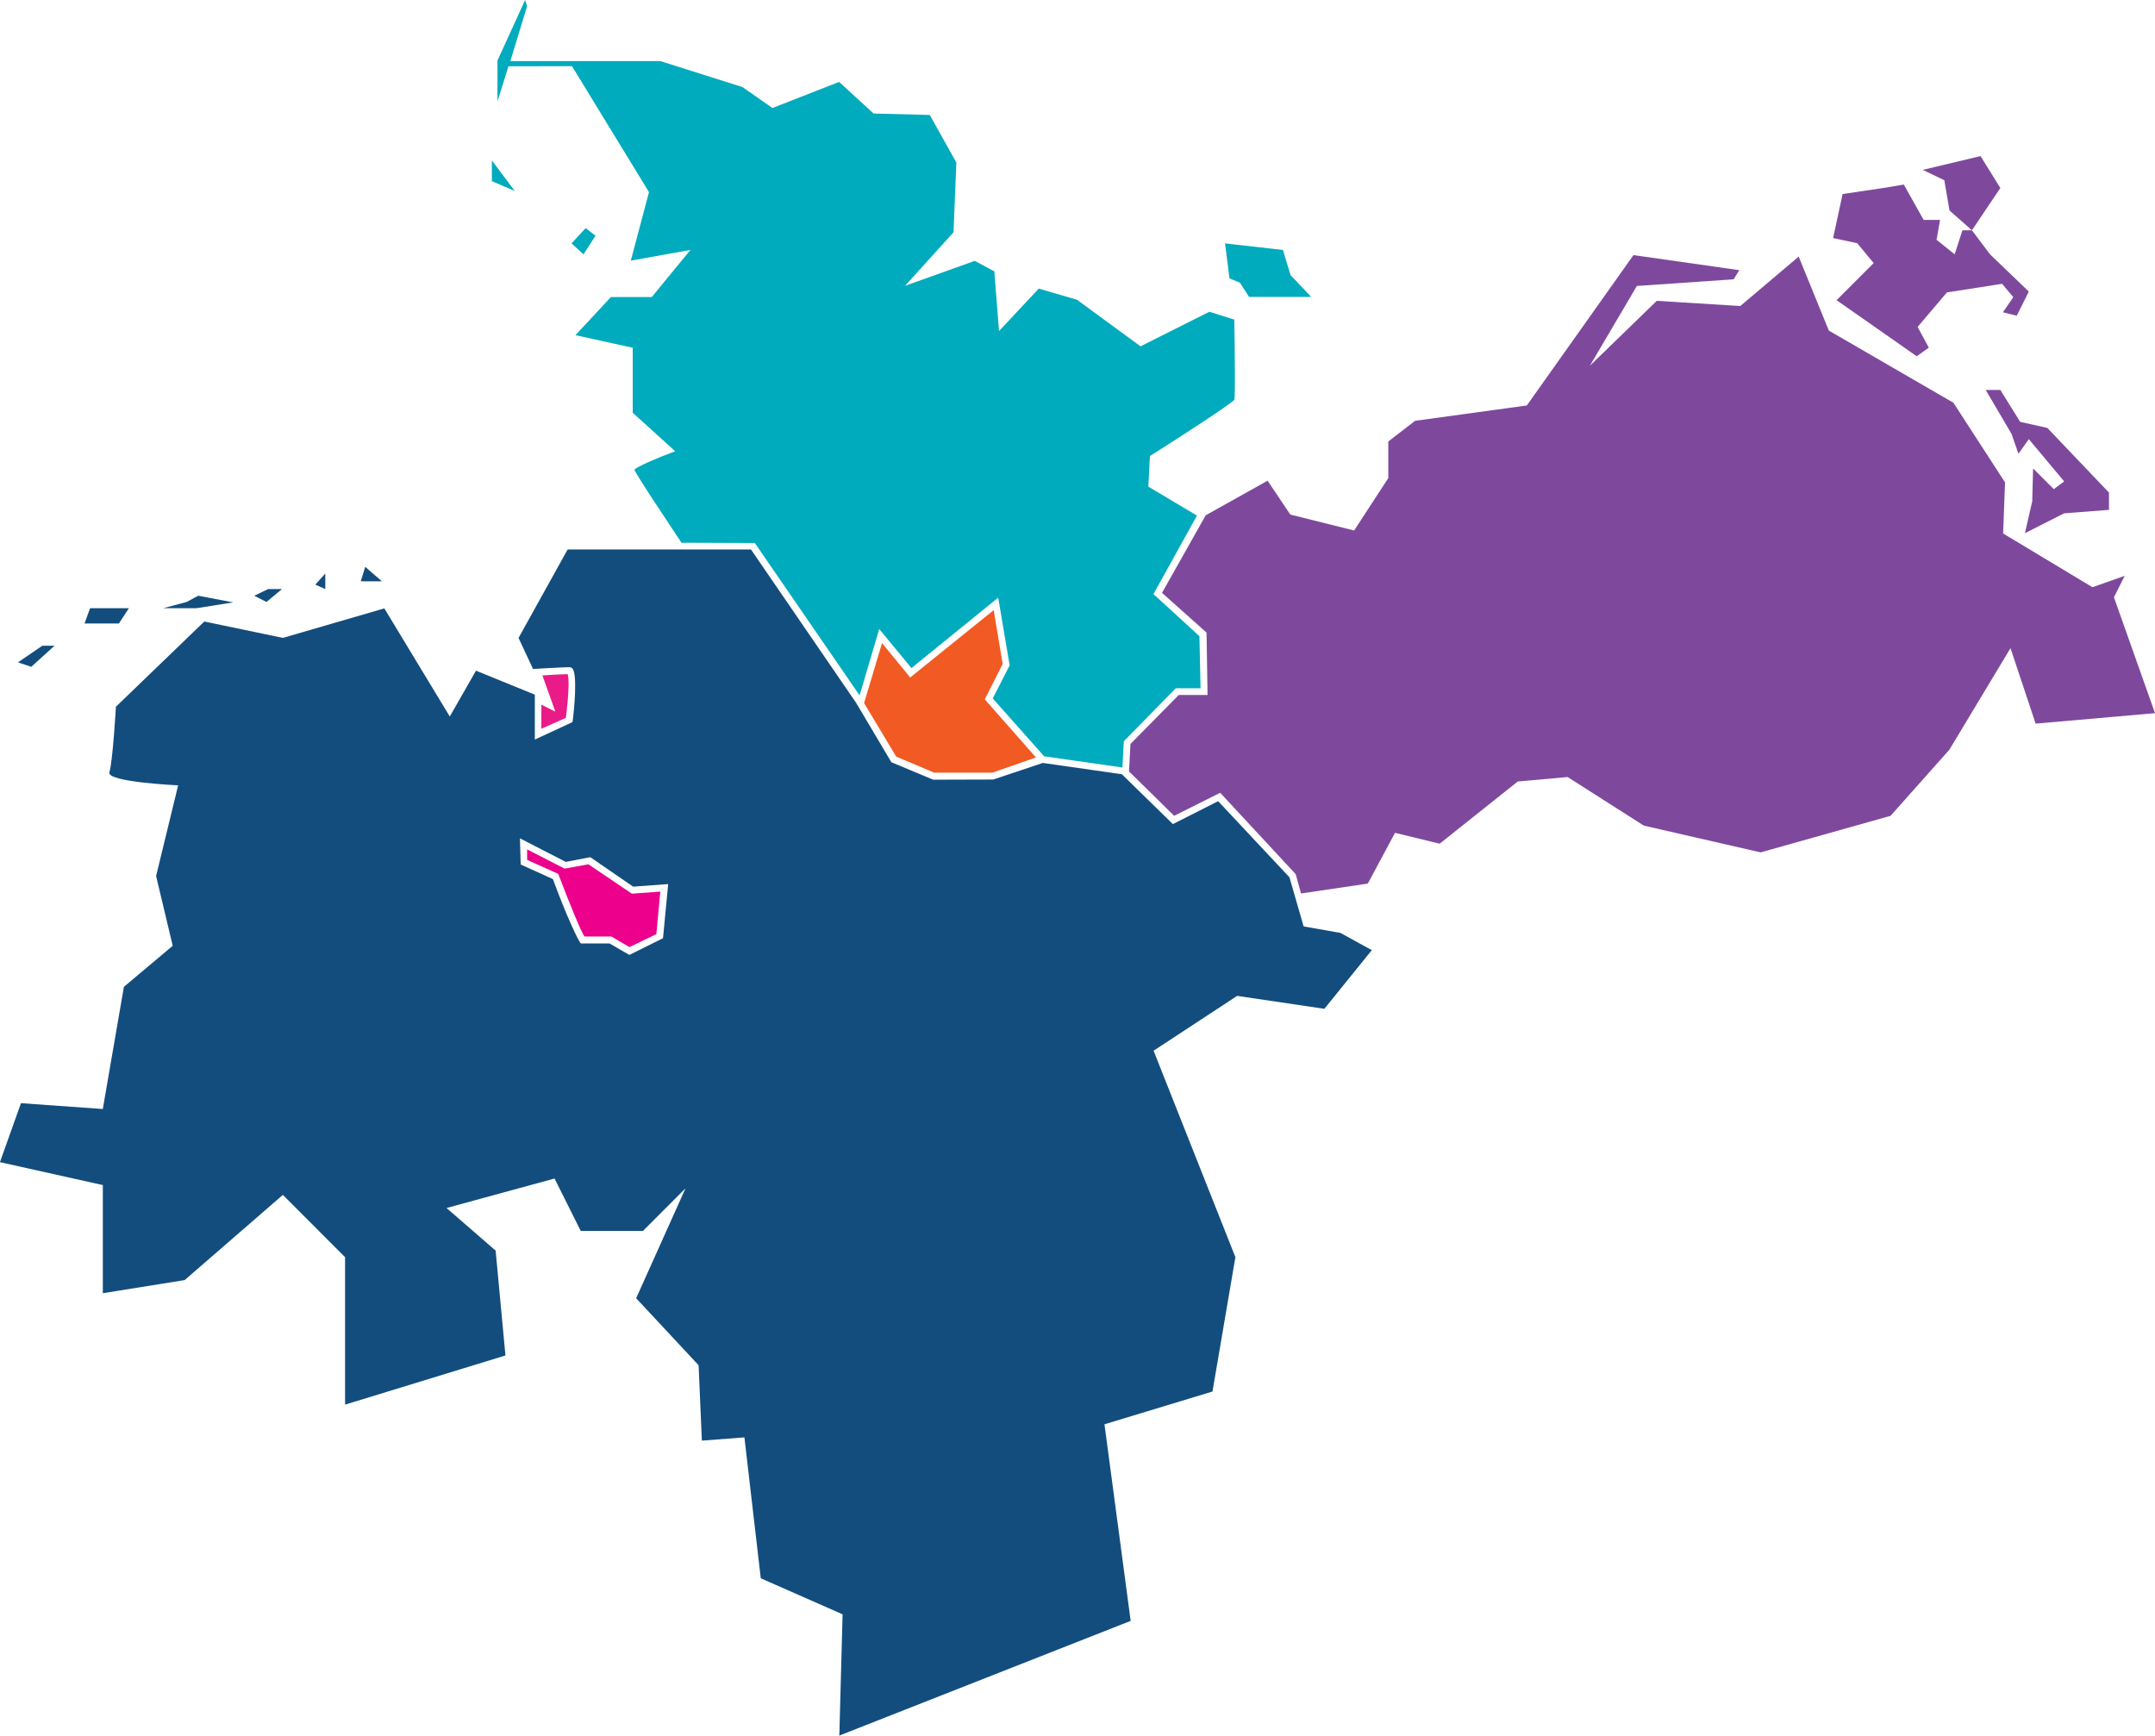
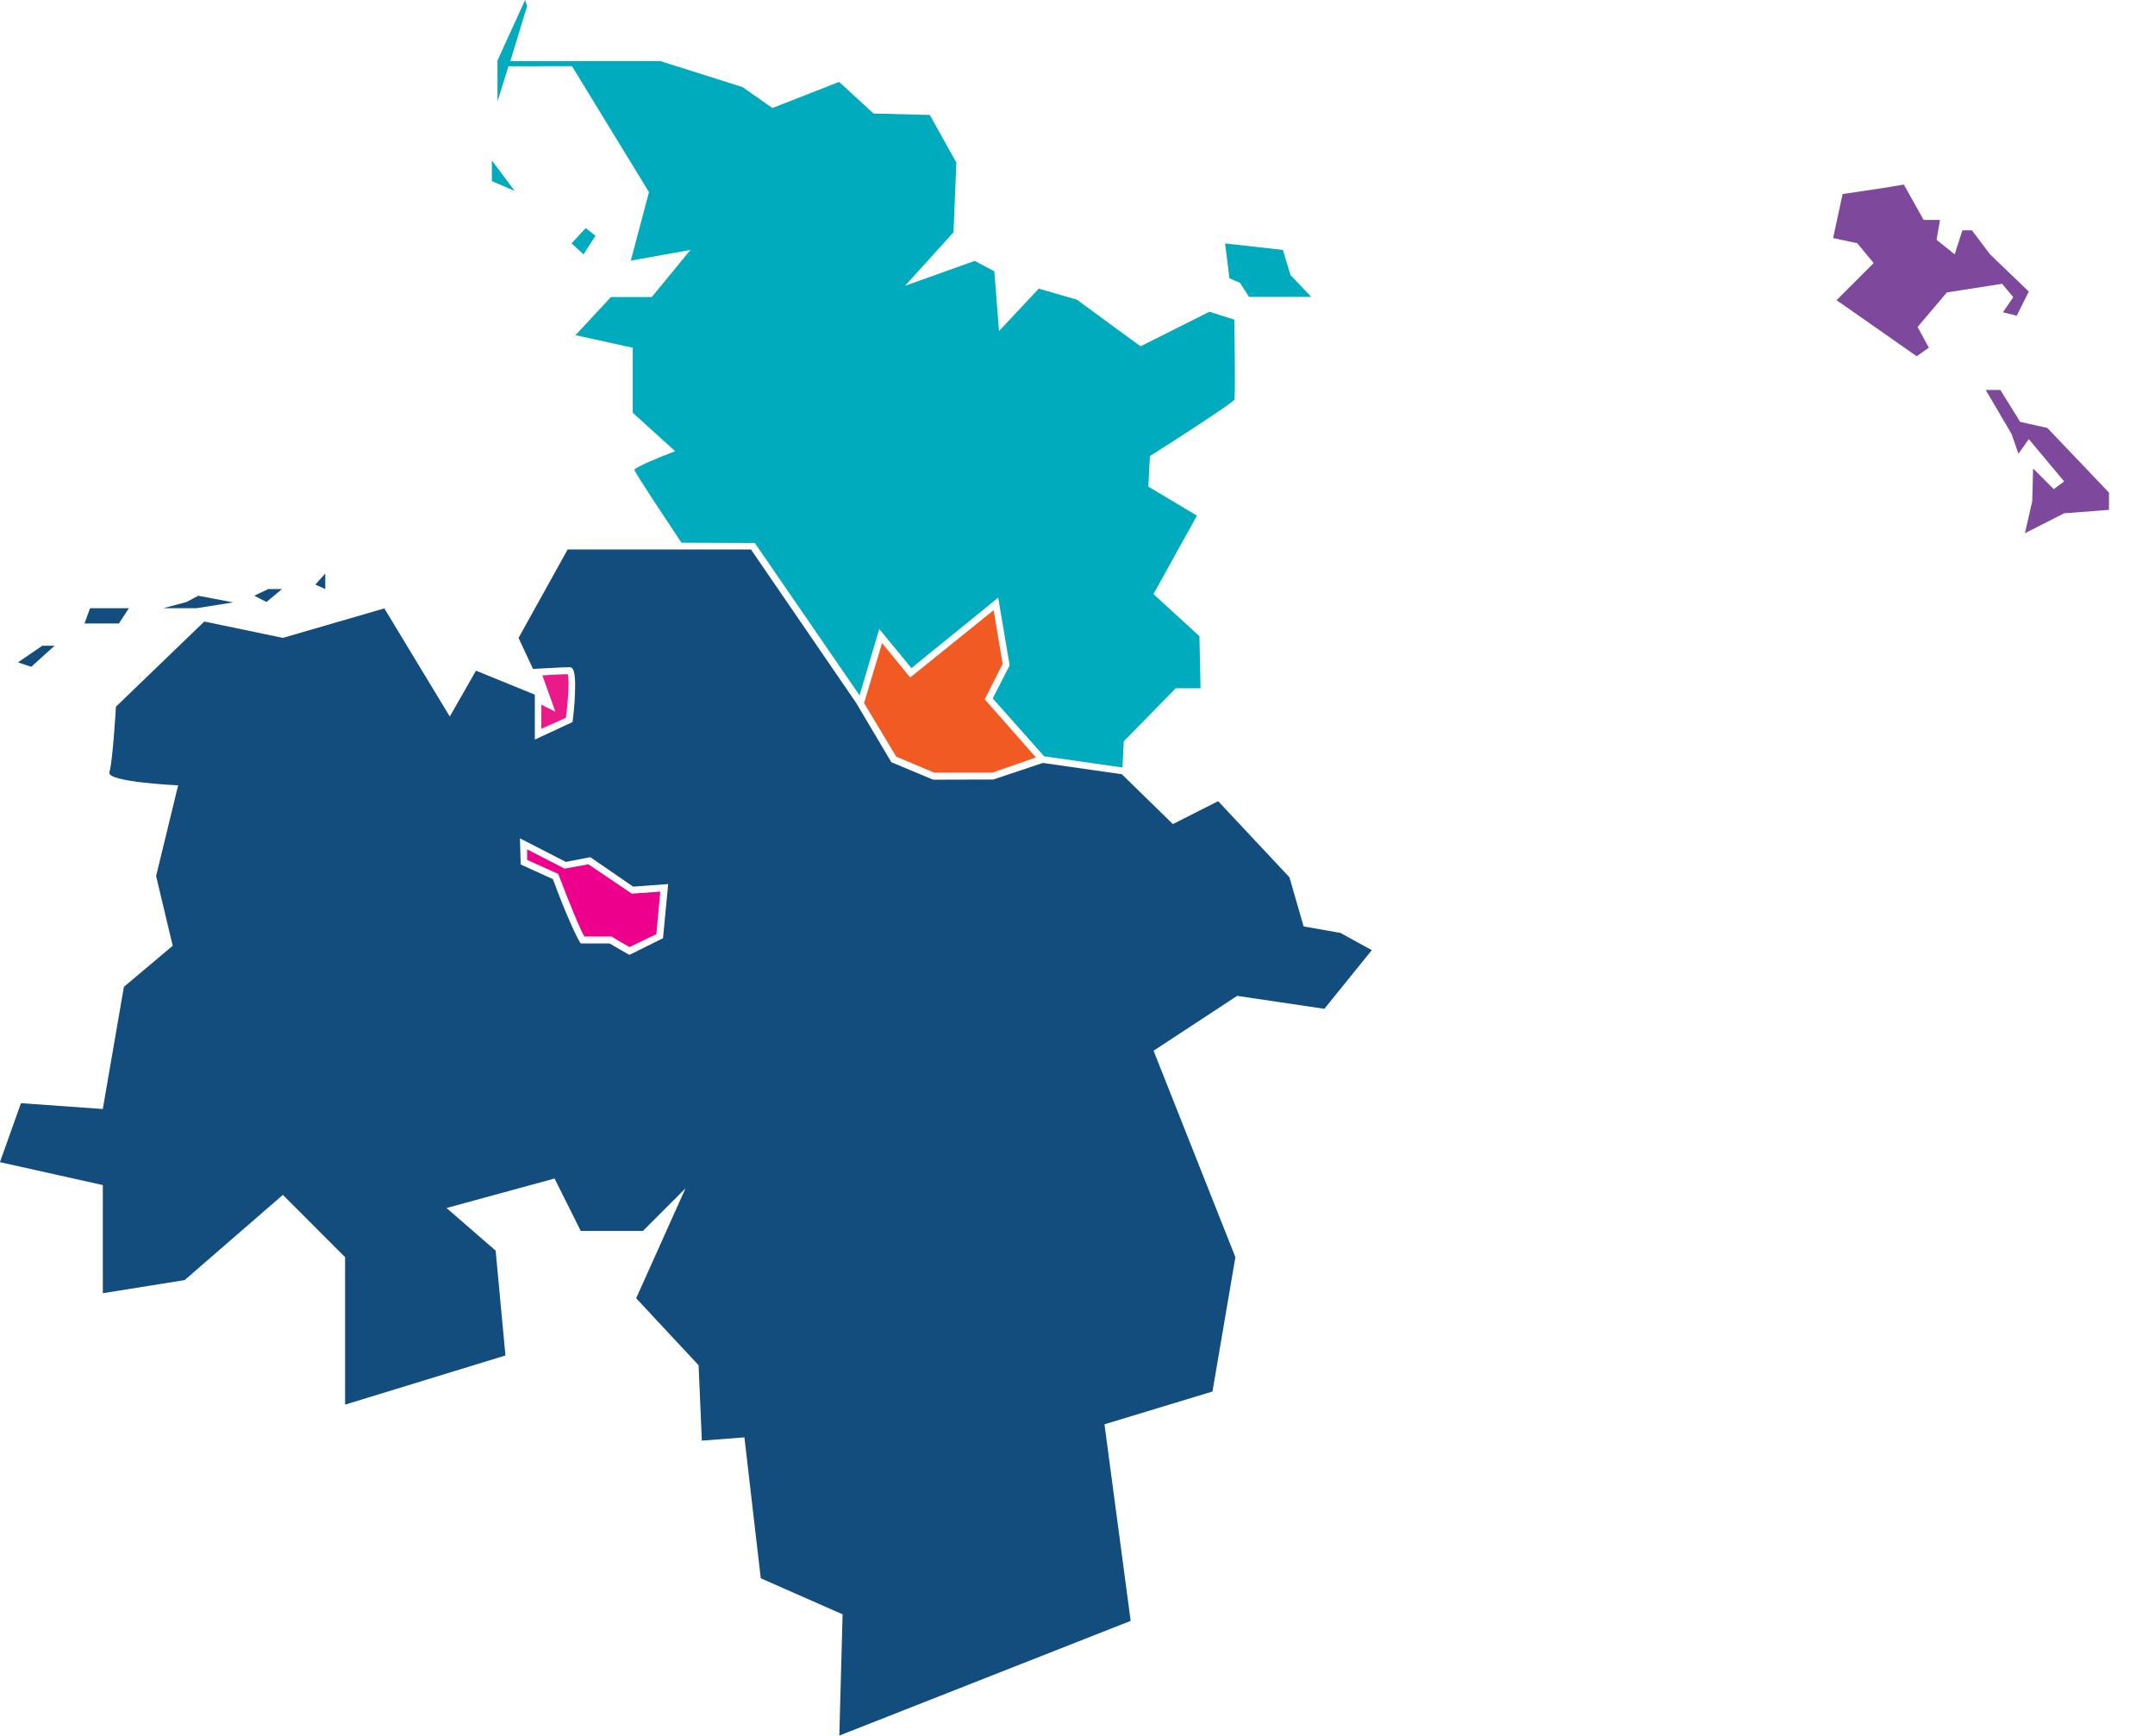
<svg xmlns="http://www.w3.org/2000/svg" width="442" height="356" viewBox="0 0 442 356" fill="none">
  <g clip-path="url(#clip0_5102_659)">
    <path d="M201.979 143.441L205.65 136.182L203.807 125.149L186.682 138.963L180.914 131.901L177.229 144.208L183.819 155.192L191.626 158.487H203.512L212.479 155.361L201.979 143.441Z" fill="#F15A22" />
    <path d="M116.42 138.272C115.316 138.287 112.545 138.448 111.244 138.533L113.909 145.975L111.033 144.539V149.481L116.061 147.242C116.568 143.426 116.828 139.089 116.413 138.279L116.42 138.272Z" fill="#EA1B89" />
    <path d="M129.607 183.312L120.682 177.278L115.794 178.165L108.121 174.222V176.377L114.5 179.242L114.578 179.447C116.673 184.974 119.177 191.113 119.874 192.092H125.416L129.101 194.26L134.622 191.599L135.431 182.883L129.6 183.298L129.607 183.312Z" fill="#EC008C" />
-     <path d="M100.884 32.901L105.582 39.175L100.884 37.154V32.901Z" fill="#00ABBD" />
+     <path d="M100.884 32.901L105.582 39.175L100.884 37.154V32.901" fill="#00ABBD" />
    <path d="M117.222 49.925L120.126 46.785L122.145 48.355L119.683 52.164L117.222 49.925Z" fill="#00ABBD" />
    <path d="M251.267 49.925L252.167 57.093L254.312 57.987L256.19 60.902H268.948L264.693 56.424L263.132 51.27L251.267 49.925Z" fill="#00ABBD" />
    <path d="M246.238 141.145L246.006 130.485L236.582 121.853L245.5 105.758L235.527 99.809L235.857 93.543L236.089 93.395C242.293 89.473 252.308 82.975 253.187 81.982C253.363 80.94 253.264 71.576 253.159 65.556L248.053 63.943L233.93 71.033L220.877 61.472L213.056 59.198L204.904 67.9L203.941 55.649L199.925 53.509L185.633 58.621L195.571 47.644L196.155 33.344L190.704 23.579L179.17 23.283L172.109 16.799L158.429 22.157L152.296 17.862L135.445 12.532H104.675L108.114 1.26L107.699 0.007L102.037 12.419V20.805L104.295 13.595L117.32 13.574L133.11 39.407L129.382 53.46L141.613 51.263L133.679 60.93H125.303L118.031 68.745L129.776 71.329V84.664L138.49 92.557L137.681 92.86C134.432 94.078 130.725 95.711 130.099 96.324C130.578 97.535 136.232 105.955 139.77 111.32L154.821 111.377L176.307 142.631L180.337 129.021L186.942 137.033L204.736 122.586L207.085 136.477L203.617 143.257L214.16 155.128L230.217 157.423L230.498 152.044L241.16 141.166H246.252L246.238 141.145Z" fill="#00ABBD" />
-     <path d="M295.281 173.054L311.295 160.296L321.529 159.381L337.156 169.343L361.111 174.835L387.76 167.337L399.829 153.769L412.362 132.943L417.518 148.425L442 146.278L433.581 122.515L435.783 118.108L429.172 120.445L410.85 109.42L411.244 98.95L400.659 82.616L375.1 67.802L368.918 52.629L356.941 62.768L339.808 61.705L326.086 75.026L335.729 58.656L355.569 57.29L356.744 55.417L335.032 52.326L313.159 83.165L290.245 86.312L284.745 90.55V98.063L277.74 108.814L264.644 105.54L259.988 98.598L247.301 105.688L238.333 121.6L247.469 129.753L247.673 142.553H241.765L231.863 152.593L231.567 158.233L240.823 167.33L250.269 162.612L265.756 179.306L266.846 183.263L280.546 181.235L286.124 170.822L295.281 173.054Z" fill="#7E499D" />
    <path d="M375.979 48.827L380.931 49.89L384.293 53.96L376.69 61.571L393.133 73.075L395.609 71.308L393.309 67.062L399.323 59.979L410.639 58.212L412.932 60.951L410.815 64.049L413.642 64.76L416.118 59.803L408.163 52.164L404.45 47.236H402.502L400.912 52.164L397.199 49.186L397.909 45.109H394.547L390.482 37.857L386.234 38.562L377.928 39.801L375.979 48.827Z" fill="#7E499D" />
-     <path d="M394.371 34.844L398.788 36.97L399.85 43.166L404.45 47.236L410.28 38.562L406.215 32.014L394.371 34.844Z" fill="#7E499D" />
    <path d="M407.277 79.982L412.58 89.008L413.994 93.077L416.118 90.071L423.362 98.738L421.245 100.336L416.997 96.084L416.821 102.815L415.323 109.363L423.362 105.286L432.562 104.582V101.04L419.916 87.769L414.346 86.53L410.28 79.982H407.277Z" fill="#7E499D" />
    <path d="M3.685 135.858L6.414 136.767L11.19 132.444H8.686L3.685 135.858Z" fill="#134D7E" />
    <path d="M18.476 124.748L17.337 127.888H24.391L26.438 124.748H18.476Z" fill="#134D7E" />
    <path d="M33.492 124.748H40.321L47.825 123.558L40.658 122.192L38.267 123.474L33.492 124.748Z" fill="#134D7E" />
    <path d="M52.151 122.192L54.655 123.473L57.841 120.826H54.999L52.151 122.192Z" fill="#134D7E" />
    <path d="M64.67 119.911L66.717 120.826V117.637L64.67 119.911Z" fill="#134D7E" />
-     <path d="M74.91 116.264L73.996 119.228H78.322L74.91 116.264Z" fill="#134D7E" />
    <path d="M274.878 191.339L267.38 190.022L264.469 179.94L249.847 164.331L240.563 169.034L230.097 158.804L213.893 156.487L203.737 159.888L191.401 159.923L182.82 156.34L175.618 144.201L154.027 112.701H116.427L106.356 130.845C106.356 130.845 107.72 133.76 109.331 137.217L109.535 137.203C109.725 137.189 115.464 136.851 116.807 136.851C117.039 136.851 117.264 136.956 117.426 137.147C118.46 138.329 117.749 145.729 117.468 147.813L117.426 148.102L109.696 151.7V142.483L97.627 137.562L92.254 146.968L78.828 124.79L58.017 130.838L41.904 127.48L23.779 144.955C23.779 144.955 23.111 156.382 22.436 158.395C21.768 160.409 36.537 161.085 36.537 161.085L32.015 179.687L35.426 193.986L25.411 202.414L21.085 227.472L4.304 226.275L-0.014 238.371L21.092 243.074V265.252L37.874 262.563L58.017 245.088L70.775 257.86V288.107L103.669 278.024L101.657 256.515L91.586 247.777L113.74 241.729L119.114 252.481H131.872L140.6 243.743L130.479 266.287L143.287 280.031L143.955 295.492L152.683 294.824L156.038 323.726L172.819 331.118L172.151 355.986L231.905 332.463L226.532 292.141L248.686 285.417L253.384 257.86L236.603 215.517L253.743 204.266L271.635 206.92L281.362 194.887L274.878 191.325V191.339ZM135.986 192.437L129.087 195.866L125.022 193.515H119.163C118.84 193.522 116.097 187.692 113.403 180.313L106.792 177.321L106.644 171.956L116.054 176.786L121.076 175.821L129.861 181.862L137.048 181.334L135.986 192.444V192.437Z" fill="#134D7E" />
  </g>
  <defs>
    <clipPath id="clip0_5102_659">
      <rect width="442" height="356" fill="white" />
    </clipPath>
  </defs>
</svg>